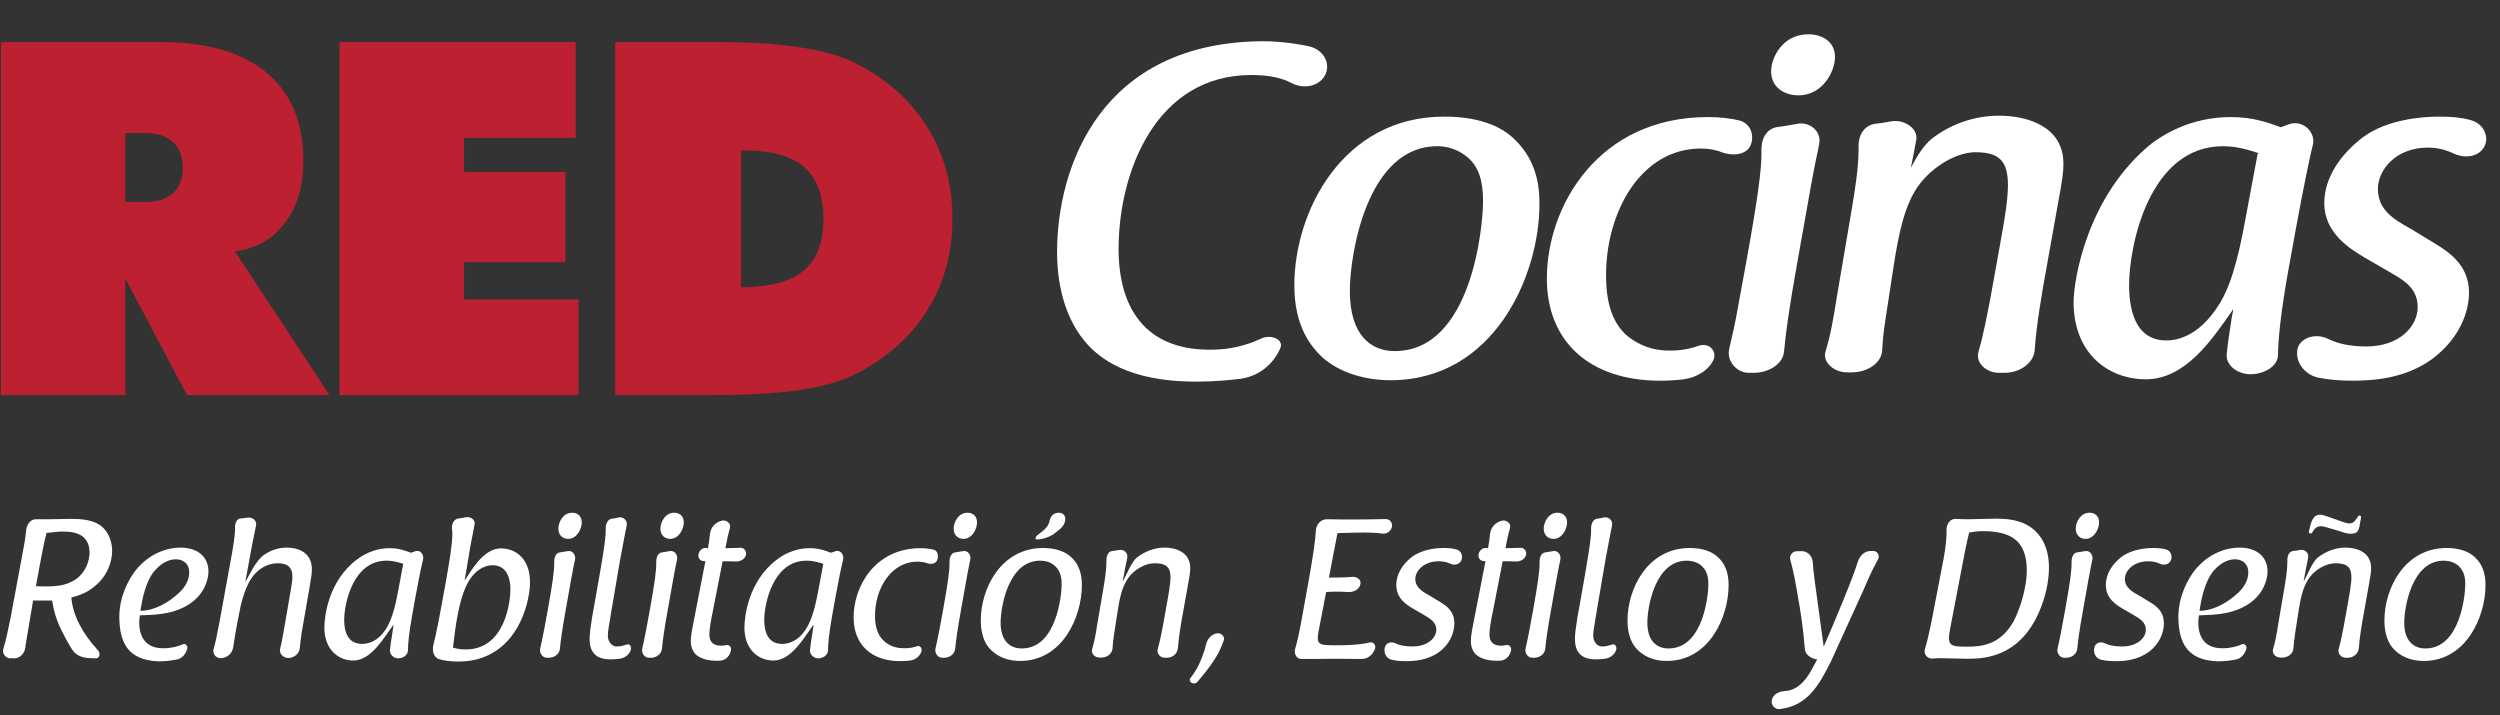
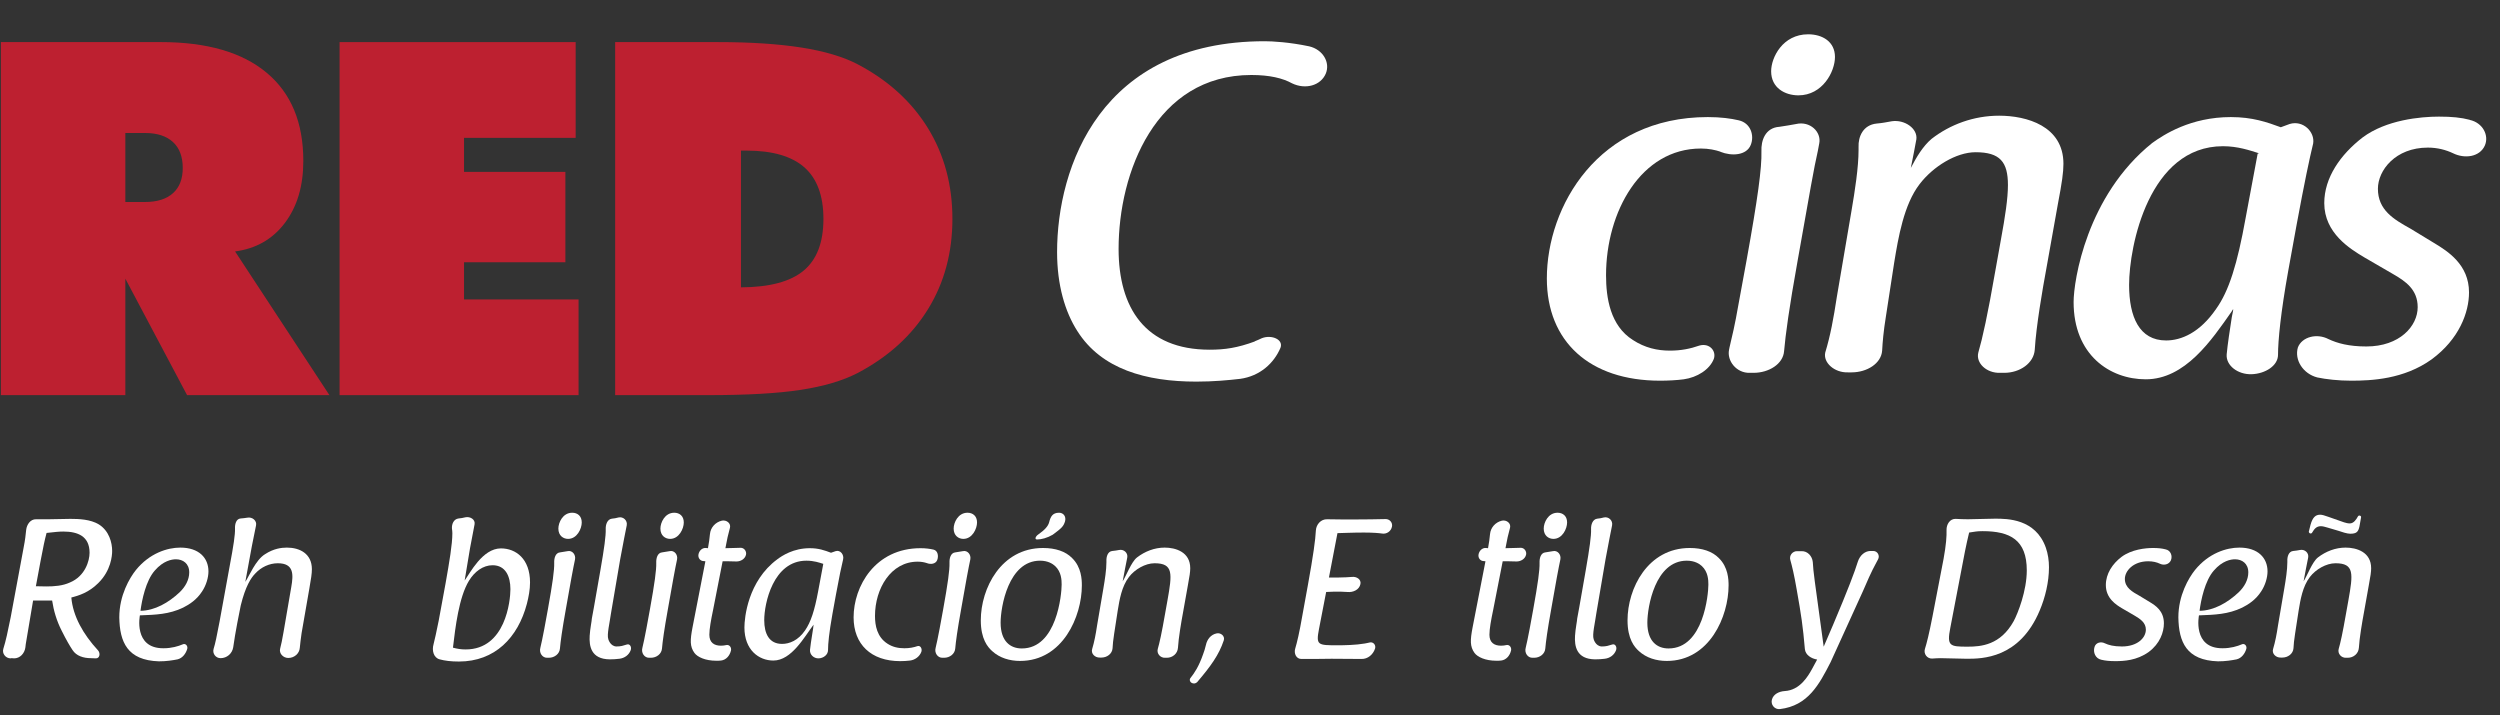
<svg xmlns="http://www.w3.org/2000/svg" width="100%" height="100%" viewBox="0 0 1269 363" version="1.1" xml:space="preserve" style="fill-rule:evenodd;clip-rule:evenodd;stroke-linejoin:round;stroke-miterlimit:2;">
  <rect x="0" y="0" width="1269" height="363" fill="#333333" stroke="none" />
  <g transform="matrix(4.167,0,0,4.167,63.622,154.42)">
    <path d="M0,-20.857L0,-12.453L2.409,-12.453C3.882,-12.453 5.011,-12.812 5.806,-13.527C6.597,-14.237 6.993,-15.261 6.993,-16.597C6.993,-17.967 6.597,-19.021 5.806,-19.751C5.011,-20.485 3.882,-20.857 2.409,-20.857L0,-20.857ZM-15.16,11.075L-15.16,-31.932L4.292,-31.932C9.93,-31.932 14.24,-30.686 17.213,-28.197C20.197,-25.711 21.68,-22.13 21.68,-17.449C21.68,-14.392 20.931,-11.878 19.431,-9.896C17.937,-7.918 15.915,-6.768 13.368,-6.429L24.859,11.075L7.521,11.075L0,-3.111L0,11.075L-15.16,11.075Z" style="fill:rgb(189,32,48);fill-rule:nonzero;" />
  </g>
  <g transform="matrix(4.167,0,0,4.167,172.368,21.372)">
    <path d="M0,43.006L0,0L28.759,0L28.759,11.663L15.161,11.663L15.161,15.809L27.506,15.809L27.506,26.819L15.161,26.819L15.161,31.347L29.112,31.347L29.112,43.006L0,43.006Z" style="fill:rgb(189,32,48);fill-rule:nonzero;" />
  </g>
  <g transform="matrix(4.167,0,0,4.167,376.122,76.079)">
    <path d="M0,16.746C3.488,16.727 6.03,16.048 7.637,14.705C9.244,13.363 10.044,11.266 10.044,8.407C10.044,5.607 9.278,3.521 7.743,2.145C6.202,0.779 3.85,0.088 0.677,0.088L0,0.088L0,16.746ZM-15.327,29.876L-15.327,-13.13L-2.823,-13.13C1.157,-13.13 4.541,-12.907 7.359,-12.465C10.162,-12.023 12.455,-11.346 14.218,-10.424C17.937,-8.47 20.786,-5.872 22.776,-2.645C24.762,0.593 25.755,4.27 25.755,8.407C25.755,12.519 24.77,16.176 22.789,19.393C20.811,22.605 17.962,25.202 14.218,27.176C12.4,28.119 10.082,28.8 7.292,29.231C4.485,29.663 0.736,29.876 -3.967,29.876L-15.327,29.876Z" style="fill:rgb(189,32,48);fill-rule:nonzero;" />
  </g>
  <g transform="matrix(3.121,0,0,3.121,-1425.96,-342.611)">
    <g transform="matrix(75.217,0,0,75.217,625.432,170.789)">
      <path d="M0.494,-0.722C0.511,-0.722 0.547,-0.72 0.59,-0.711C0.62,-0.704 0.636,-0.676 0.626,-0.652C0.615,-0.626 0.582,-0.617 0.553,-0.631C0.533,-0.642 0.505,-0.649 0.465,-0.649C0.258,-0.649 0.178,-0.438 0.178,-0.273C0.178,-0.146 0.235,-0.055 0.375,-0.055C0.408,-0.055 0.435,-0.059 0.473,-0.073L0.472,-0.073C0.477,-0.075 0.484,-0.078 0.488,-0.08C0.509,-0.088 0.535,-0.077 0.528,-0.059C0.514,-0.026 0.484,0.002 0.441,0.008C0.415,0.011 0.383,0.014 0.346,0.014C0.237,0.014 0.141,-0.013 0.089,-0.095C0.062,-0.137 0.045,-0.195 0.045,-0.266C0.045,-0.45 0.139,-0.722 0.494,-0.722Z" style="fill:white;fill-rule:nonzero;" />
    </g>
    <g transform="matrix(75.217,0,0,75.217,666.2,170.789)">
-       <path d="M0.394,-0.468C0.382,-0.479 0.359,-0.495 0.325,-0.495C0.173,-0.495 0.136,-0.261 0.136,-0.182C0.136,-0.087 0.181,-0.052 0.233,-0.052C0.401,-0.052 0.424,-0.326 0.424,-0.374C0.424,-0.398 0.423,-0.441 0.394,-0.468ZM0.494,-0.508C0.544,-0.459 0.546,-0.399 0.546,-0.37C0.546,-0.214 0.447,0.011 0.224,0.011C0.169,0.011 0.114,-0.005 0.076,-0.039C0.053,-0.061 0.016,-0.104 0.016,-0.194C0.016,-0.355 0.121,-0.559 0.34,-0.559C0.408,-0.559 0.461,-0.542 0.494,-0.508Z" style="fill:white;fill-rule:nonzero;" />
-     </g>
+       </g>
    <g transform="matrix(75.217,0,0,75.217,706.967,170.789)">
      <path d="M0.435,-0.551C0.461,-0.545 0.469,-0.518 0.461,-0.498C0.452,-0.475 0.42,-0.473 0.395,-0.483L0.396,-0.483C0.384,-0.487 0.37,-0.49 0.353,-0.49C0.224,-0.49 0.148,-0.354 0.148,-0.216C0.148,-0.167 0.157,-0.107 0.206,-0.076C0.232,-0.059 0.259,-0.053 0.286,-0.053C0.31,-0.053 0.33,-0.057 0.35,-0.064C0.372,-0.07 0.387,-0.052 0.381,-0.035C0.372,-0.012 0.345,0.005 0.316,0.009C0.301,0.011 0.282,0.012 0.265,0.012C0.112,0.012 0.02,-0.073 0.02,-0.209C0.02,-0.365 0.131,-0.558 0.368,-0.558C0.396,-0.558 0.418,-0.555 0.435,-0.551Z" style="fill:white;fill-rule:nonzero;" />
    </g>
    <g transform="matrix(75.217,0,0,75.217,736.828,170.789)">
      <path d="M0.246,-0.688C0.246,-0.656 0.219,-0.605 0.167,-0.605C0.138,-0.605 0.108,-0.621 0.108,-0.657C0.108,-0.687 0.133,-0.737 0.188,-0.737C0.219,-0.737 0.246,-0.721 0.246,-0.688ZM0.165,-0.246C0.147,-0.146 0.139,-0.087 0.136,-0.052C0.134,-0.024 0.103,-0.005 0.07,-0.005L0.062,-0.005C0.033,-0.004 0.012,-0.031 0.017,-0.055C0.017,-0.056 0.018,-0.059 0.018,-0.06C0.023,-0.081 0.03,-0.11 0.037,-0.151L0.055,-0.249C0.079,-0.382 0.088,-0.448 0.087,-0.484C0.086,-0.507 0.095,-0.535 0.126,-0.537C0.14,-0.539 0.151,-0.541 0.162,-0.543C0.192,-0.55 0.217,-0.526 0.212,-0.501C0.211,-0.496 0.21,-0.491 0.209,-0.485C0.205,-0.467 0.2,-0.443 0.194,-0.409L0.165,-0.246Z" style="fill:white;fill-rule:nonzero;" />
    </g>
    <g transform="matrix(75.217,0,0,75.217,752.549,170.789)">
      <path d="M0.073,-0.357C0.08,-0.398 0.088,-0.449 0.088,-0.487L0.088,-0.493C0.087,-0.516 0.098,-0.541 0.127,-0.544C0.139,-0.545 0.149,-0.547 0.16,-0.549C0.188,-0.553 0.216,-0.533 0.213,-0.51C0.211,-0.498 0.206,-0.473 0.201,-0.448C0.213,-0.471 0.227,-0.495 0.246,-0.511C0.286,-0.542 0.337,-0.561 0.392,-0.561C0.451,-0.561 0.531,-0.539 0.531,-0.457C0.531,-0.439 0.528,-0.417 0.519,-0.37C0.511,-0.325 0.502,-0.275 0.494,-0.23C0.486,-0.187 0.472,-0.106 0.469,-0.055C0.467,-0.026 0.437,-0.005 0.403,-0.005L0.394,-0.005C0.365,-0.004 0.341,-0.026 0.347,-0.049C0.356,-0.08 0.367,-0.129 0.384,-0.227L0.396,-0.294C0.405,-0.343 0.411,-0.382 0.411,-0.411C0.411,-0.461 0.394,-0.482 0.341,-0.482C0.299,-0.482 0.249,-0.451 0.22,-0.413C0.186,-0.369 0.174,-0.298 0.165,-0.243L0.147,-0.126C0.142,-0.095 0.14,-0.072 0.139,-0.053C0.137,-0.025 0.106,-0.006 0.073,-0.006L0.065,-0.006C0.036,-0.005 0.011,-0.027 0.016,-0.049C0.027,-0.085 0.034,-0.123 0.041,-0.169L0.073,-0.357Z" style="fill:white;fill-rule:nonzero;" />
    </g>
    <g transform="matrix(75.217,0,0,75.217,793.316,170.789)">
      <path d="M0.409,-0.479L0.414,-0.479C0.412,-0.479 0.411,-0.479 0.41,-0.48L0.411,-0.48C0.392,-0.486 0.366,-0.495 0.334,-0.495C0.174,-0.495 0.131,-0.279 0.131,-0.195C0.131,-0.126 0.153,-0.075 0.211,-0.075C0.244,-0.075 0.284,-0.092 0.319,-0.143C0.347,-0.182 0.365,-0.24 0.383,-0.34L0.409,-0.479ZM0.478,-0.543C0.507,-0.552 0.533,-0.526 0.529,-0.501C0.521,-0.468 0.51,-0.416 0.493,-0.324L0.475,-0.225C0.459,-0.136 0.453,-0.075 0.453,-0.044C0.453,-0.02 0.425,-0.003 0.396,-0.002C0.366,-0.001 0.34,-0.021 0.342,-0.045C0.344,-0.067 0.349,-0.099 0.353,-0.125C0.356,-0.142 0.356,-0.137 0.356,-0.143C0.355,-0.142 0.354,-0.139 0.353,-0.138C0.309,-0.075 0.252,0.009 0.167,0.009C0.089,0.009 0.011,-0.044 0.011,-0.158C0.011,-0.204 0.039,-0.388 0.181,-0.502C0.206,-0.52 0.264,-0.558 0.351,-0.558C0.398,-0.558 0.429,-0.547 0.459,-0.536L0.478,-0.543Z" style="fill:white;fill-rule:nonzero;" />
    </g>
    <g transform="matrix(75.217,0,0,75.217,832.579,170.789)">
      <path d="M0.117,-0.255C0.087,-0.273 0.031,-0.307 0.031,-0.372C0.031,-0.427 0.066,-0.477 0.114,-0.514C0.165,-0.552 0.239,-0.559 0.279,-0.559C0.307,-0.559 0.327,-0.557 0.346,-0.552L0.345,-0.552C0.374,-0.546 0.388,-0.518 0.378,-0.496C0.367,-0.472 0.335,-0.467 0.309,-0.48C0.294,-0.487 0.276,-0.492 0.255,-0.492C0.185,-0.492 0.147,-0.443 0.147,-0.403C0.147,-0.357 0.181,-0.337 0.217,-0.317L0.268,-0.286C0.298,-0.268 0.344,-0.239 0.344,-0.179C0.344,-0.136 0.323,-0.078 0.263,-0.034C0.203,0.009 0.133,0.012 0.089,0.012C0.062,0.012 0.035,0.009 0.016,0.005C-0.015,-0.003 -0.034,-0.033 -0.026,-0.06C-0.017,-0.083 0.015,-0.091 0.04,-0.078C0.059,-0.069 0.084,-0.062 0.122,-0.062C0.194,-0.062 0.233,-0.106 0.233,-0.147C0.233,-0.185 0.207,-0.203 0.179,-0.219L0.117,-0.255Z" style="fill:white;fill-rule:nonzero;" />
    </g>
  </g>
  <g transform="matrix(6.286,0,0,6.286,-536.179,-1190.95)">
    <g transform="matrix(16,0,0,16,85.09,242.656)">
      <path d="M0.373,-0.309C0.381,-0.215 0.433,-0.123 0.508,-0.042C0.521,-0.027 0.516,-0.001 0.496,-0.002C0.489,-0.002 0.48,-0.003 0.471,-0.003C0.435,-0.003 0.398,-0.014 0.379,-0.044C0.365,-0.065 0.349,-0.092 0.324,-0.142C0.299,-0.191 0.284,-0.242 0.276,-0.294L0.18,-0.294L0.143,-0.074C0.142,-0.068 0.142,-0.062 0.141,-0.057C0.137,-0.027 0.114,-0.002 0.084,-0.002C0.08,-0.002 0.076,-0.003 0.072,-0.003C0.07,-0.003 0.069,-0.003 0.067,-0.002C0.041,-0.002 0.022,-0.027 0.03,-0.051C0.042,-0.089 0.052,-0.135 0.067,-0.21L0.132,-0.56C0.14,-0.6 0.143,-0.629 0.145,-0.65C0.148,-0.678 0.167,-0.705 0.195,-0.704L0.258,-0.704C0.326,-0.705 0.347,-0.706 0.368,-0.706C0.411,-0.706 0.469,-0.704 0.512,-0.678C0.564,-0.645 0.579,-0.586 0.579,-0.544C0.579,-0.52 0.573,-0.445 0.509,-0.382C0.461,-0.334 0.411,-0.319 0.373,-0.309ZM0.194,-0.366C0.203,-0.366 0.224,-0.365 0.246,-0.365C0.287,-0.365 0.329,-0.368 0.366,-0.385C0.443,-0.417 0.465,-0.495 0.465,-0.535C0.465,-0.618 0.406,-0.642 0.333,-0.642C0.311,-0.642 0.292,-0.64 0.248,-0.635C0.237,-0.593 0.233,-0.573 0.218,-0.495L0.194,-0.366Z" style="fill:white;fill-rule:nonzero;" />
    </g>
    <g transform="matrix(16,0,0,16,94.418,242.656)">
      <path d="M0.255,-0.053C0.297,-0.053 0.329,-0.063 0.353,-0.073C0.366,-0.079 0.379,-0.065 0.375,-0.05C0.368,-0.026 0.351,-0.003 0.326,0.003C0.301,0.008 0.27,0.013 0.232,0.013C0.073,0.008 0.034,-0.084 0.032,-0.209C0.032,-0.32 0.084,-0.408 0.116,-0.448C0.185,-0.533 0.275,-0.561 0.34,-0.561C0.434,-0.561 0.482,-0.509 0.482,-0.441C0.482,-0.409 0.47,-0.37 0.45,-0.34C0.423,-0.298 0.386,-0.274 0.354,-0.258C0.283,-0.224 0.216,-0.222 0.136,-0.219C0.136,-0.219 0.102,-0.052 0.255,-0.053ZM0.211,-0.445C0.166,-0.394 0.146,-0.296 0.139,-0.242C0.211,-0.243 0.281,-0.283 0.337,-0.336C0.365,-0.363 0.385,-0.398 0.385,-0.436C0.385,-0.481 0.353,-0.502 0.318,-0.502C0.297,-0.502 0.254,-0.495 0.211,-0.445Z" style="fill:white;fill-rule:nonzero;" />
    </g>
    <g transform="matrix(16,0,0,16,102.162,242.656)">
      <path d="M0.105,-0.467C0.125,-0.573 0.133,-0.627 0.132,-0.657C0.131,-0.68 0.138,-0.706 0.16,-0.708C0.172,-0.709 0.183,-0.71 0.194,-0.712C0.219,-0.717 0.244,-0.697 0.238,-0.672C0.232,-0.643 0.227,-0.618 0.217,-0.568L0.184,-0.388C0.203,-0.416 0.236,-0.499 0.284,-0.528C0.327,-0.556 0.366,-0.561 0.394,-0.561C0.458,-0.561 0.52,-0.531 0.52,-0.452C0.52,-0.43 0.516,-0.404 0.507,-0.353L0.468,-0.129C0.464,-0.102 0.461,-0.075 0.459,-0.055C0.457,-0.026 0.431,-0.004 0.401,-0.004C0.375,-0.004 0.353,-0.027 0.36,-0.052C0.365,-0.07 0.37,-0.095 0.377,-0.135L0.416,-0.362C0.427,-0.425 0.43,-0.482 0.348,-0.482C0.306,-0.482 0.264,-0.463 0.233,-0.429C0.213,-0.408 0.185,-0.367 0.161,-0.269C0.157,-0.251 0.132,-0.126 0.123,-0.058C0.118,-0.026 0.091,-0.003 0.059,-0.003C0.035,-0.003 0.017,-0.026 0.024,-0.05C0.032,-0.075 0.04,-0.113 0.054,-0.187L0.105,-0.467Z" style="fill:white;fill-rule:nonzero;" />
    </g>
    <g transform="matrix(16,0,0,16,111.154,242.656)">
-       <path d="M0.481,-0.543C0.505,-0.551 0.525,-0.525 0.519,-0.501C0.511,-0.468 0.5,-0.417 0.483,-0.324L0.465,-0.225C0.448,-0.129 0.443,-0.076 0.443,-0.044C0.443,-0.02 0.42,-0.003 0.396,-0.002C0.371,-0.001 0.35,-0.021 0.352,-0.045C0.356,-0.086 0.37,-0.16 0.37,-0.172C0.324,-0.111 0.259,0.009 0.167,0.009C0.094,0.009 0.021,-0.044 0.021,-0.158C0.021,-0.206 0.038,-0.392 0.187,-0.502C0.211,-0.52 0.268,-0.558 0.351,-0.558C0.396,-0.558 0.426,-0.547 0.458,-0.535L0.481,-0.543ZM0.419,-0.479C0.4,-0.485 0.372,-0.495 0.334,-0.495C0.166,-0.495 0.121,-0.279 0.121,-0.195C0.121,-0.126 0.146,-0.075 0.211,-0.075C0.248,-0.075 0.292,-0.092 0.327,-0.143C0.356,-0.185 0.375,-0.243 0.393,-0.34L0.419,-0.479Z" style="fill:white;fill-rule:nonzero;" />
-     </g>
+       </g>
    <g transform="matrix(16,0,0,16,119.826,242.656)">
      <path d="M0.091,-0.382C0.11,-0.49 0.125,-0.577 0.125,-0.634C0.125,-0.642 0.124,-0.65 0.123,-0.656C0.121,-0.68 0.132,-0.705 0.156,-0.708C0.168,-0.709 0.179,-0.711 0.191,-0.714C0.215,-0.719 0.242,-0.703 0.237,-0.678C0.232,-0.654 0.226,-0.62 0.214,-0.557L0.187,-0.395C0.214,-0.432 0.277,-0.557 0.37,-0.557C0.445,-0.557 0.517,-0.505 0.517,-0.385C0.517,-0.349 0.51,-0.312 0.501,-0.277C0.456,-0.107 0.34,0.014 0.158,0.014C0.117,0.014 0.087,0.01 0.061,0.003C0.03,-0.005 0.021,-0.042 0.03,-0.073C0.037,-0.1 0.044,-0.133 0.056,-0.192L0.091,-0.382ZM0.209,-0.394C0.158,-0.311 0.14,-0.158 0.128,-0.056C0.151,-0.05 0.168,-0.047 0.192,-0.047C0.394,-0.047 0.418,-0.294 0.418,-0.351C0.418,-0.415 0.394,-0.472 0.328,-0.472C0.28,-0.472 0.237,-0.44 0.209,-0.394Z" style="fill:white;fill-rule:nonzero;" />
    </g>
    <g transform="matrix(16,0,0,16,128.498,242.656)">
      <path d="M0.155,-0.246C0.137,-0.146 0.129,-0.087 0.126,-0.052C0.124,-0.024 0.098,-0.005 0.07,-0.005L0.062,-0.005C0.037,-0.004 0.02,-0.03 0.027,-0.055C0.032,-0.077 0.039,-0.107 0.047,-0.151L0.065,-0.249C0.089,-0.382 0.098,-0.448 0.097,-0.484C0.096,-0.507 0.103,-0.535 0.127,-0.537C0.141,-0.539 0.153,-0.541 0.164,-0.543C0.188,-0.549 0.207,-0.525 0.202,-0.501C0.198,-0.481 0.192,-0.454 0.184,-0.409L0.155,-0.246ZM0.236,-0.688C0.236,-0.656 0.212,-0.605 0.167,-0.605C0.143,-0.605 0.118,-0.621 0.118,-0.657C0.118,-0.687 0.14,-0.737 0.188,-0.737C0.214,-0.737 0.236,-0.721 0.236,-0.688Z" style="fill:white;fill-rule:nonzero;" />
    </g>
    <g transform="matrix(16,0,0,16,132.162,242.656)">
      <path d="M0.148,0.003C0.053,0.002 0.044,-0.065 0.047,-0.116C0.049,-0.151 0.058,-0.193 0.058,-0.203C0.068,-0.258 0.061,-0.216 0.101,-0.446C0.121,-0.561 0.129,-0.62 0.128,-0.654C0.127,-0.677 0.136,-0.704 0.159,-0.707C0.171,-0.708 0.181,-0.71 0.192,-0.713C0.216,-0.719 0.239,-0.698 0.234,-0.673C0.226,-0.636 0.218,-0.591 0.201,-0.502L0.155,-0.232C0.148,-0.181 0.133,-0.122 0.141,-0.099C0.141,-0.099 0.15,-0.064 0.181,-0.062C0.206,-0.062 0.215,-0.066 0.235,-0.072C0.25,-0.077 0.26,-0.059 0.254,-0.043C0.245,-0.019 0.223,-0.003 0.197,-0C0.181,0.002 0.165,0.003 0.148,0.003Z" style="fill:white;fill-rule:nonzero;" />
    </g>
    <g transform="matrix(16,0,0,16,136.738,242.656)">
      <path d="M0.155,-0.246C0.137,-0.146 0.129,-0.087 0.126,-0.052C0.124,-0.024 0.098,-0.005 0.07,-0.005L0.062,-0.005C0.037,-0.004 0.02,-0.03 0.027,-0.055C0.032,-0.077 0.039,-0.107 0.047,-0.151L0.065,-0.249C0.089,-0.382 0.098,-0.448 0.097,-0.484C0.096,-0.507 0.103,-0.535 0.127,-0.537C0.141,-0.539 0.153,-0.541 0.164,-0.543C0.188,-0.549 0.207,-0.525 0.202,-0.501C0.198,-0.481 0.192,-0.454 0.184,-0.409L0.155,-0.246ZM0.236,-0.688C0.236,-0.656 0.212,-0.605 0.167,-0.605C0.143,-0.605 0.118,-0.621 0.118,-0.657C0.118,-0.687 0.14,-0.737 0.188,-0.737C0.214,-0.737 0.236,-0.721 0.236,-0.688Z" style="fill:white;fill-rule:nonzero;" />
    </g>
    <g transform="matrix(16,0,0,16,140.402,242.656)">
      <path d="M0.217,-0.558C0.225,-0.602 0.231,-0.629 0.24,-0.661C0.246,-0.684 0.222,-0.702 0.199,-0.697C0.166,-0.689 0.142,-0.662 0.139,-0.629C0.137,-0.606 0.134,-0.586 0.129,-0.558L0.119,-0.559C0.1,-0.561 0.084,-0.545 0.081,-0.526C0.078,-0.509 0.09,-0.493 0.107,-0.493L0.116,-0.492L0.051,-0.158C0.039,-0.095 0.037,-0.062 0.061,-0.029C0.076,-0.009 0.115,0.01 0.171,0.01C0.179,0.01 0.187,0.01 0.195,0.009C0.221,0.006 0.239,-0.016 0.245,-0.041C0.249,-0.057 0.237,-0.073 0.221,-0.069C0.213,-0.067 0.204,-0.066 0.194,-0.066C0.16,-0.066 0.136,-0.082 0.136,-0.121C0.136,-0.15 0.144,-0.195 0.155,-0.247C0.167,-0.31 0.191,-0.43 0.203,-0.492C0.217,-0.492 0.253,-0.492 0.273,-0.491C0.295,-0.491 0.316,-0.504 0.321,-0.525C0.325,-0.543 0.311,-0.561 0.293,-0.56C0.275,-0.559 0.243,-0.559 0.217,-0.558Z" style="fill:white;fill-rule:nonzero;" />
    </g>
    <g transform="matrix(16,0,0,16,145.074,242.656)">
      <path d="M0.481,-0.543C0.505,-0.551 0.525,-0.525 0.519,-0.501C0.511,-0.468 0.5,-0.417 0.483,-0.324L0.465,-0.225C0.448,-0.129 0.443,-0.076 0.443,-0.044C0.443,-0.02 0.42,-0.003 0.396,-0.002C0.371,-0.001 0.35,-0.021 0.352,-0.045C0.356,-0.086 0.37,-0.16 0.37,-0.172C0.324,-0.111 0.259,0.009 0.167,0.009C0.094,0.009 0.021,-0.044 0.021,-0.158C0.021,-0.206 0.038,-0.392 0.187,-0.502C0.211,-0.52 0.268,-0.558 0.351,-0.558C0.396,-0.558 0.426,-0.547 0.458,-0.535L0.481,-0.543ZM0.419,-0.479C0.4,-0.485 0.372,-0.495 0.334,-0.495C0.166,-0.495 0.121,-0.279 0.121,-0.195C0.121,-0.126 0.146,-0.075 0.211,-0.075C0.248,-0.075 0.292,-0.092 0.327,-0.143C0.356,-0.185 0.375,-0.243 0.393,-0.34L0.419,-0.479Z" style="fill:white;fill-rule:nonzero;" />
    </g>
    <g transform="matrix(16,0,0,16,153.746,242.656)">
      <path d="M0.433,-0.551C0.455,-0.546 0.46,-0.519 0.452,-0.498C0.444,-0.478 0.419,-0.475 0.399,-0.483C0.387,-0.487 0.372,-0.49 0.353,-0.49C0.218,-0.49 0.138,-0.354 0.138,-0.216C0.138,-0.168 0.148,-0.11 0.201,-0.076C0.227,-0.059 0.256,-0.053 0.286,-0.053C0.312,-0.053 0.333,-0.057 0.353,-0.064C0.368,-0.068 0.377,-0.05 0.372,-0.035C0.363,-0.011 0.34,0.006 0.315,0.009C0.299,0.011 0.282,0.012 0.265,0.012C0.118,0.012 0.03,-0.073 0.03,-0.209C0.03,-0.365 0.138,-0.558 0.368,-0.558C0.394,-0.558 0.415,-0.555 0.433,-0.551Z" style="fill:white;fill-rule:nonzero;" />
    </g>
    <g transform="matrix(16,0,0,16,160.418,242.656)">
      <path d="M0.155,-0.246C0.137,-0.146 0.129,-0.087 0.126,-0.052C0.124,-0.024 0.098,-0.005 0.07,-0.005L0.062,-0.005C0.037,-0.004 0.02,-0.03 0.027,-0.055C0.032,-0.077 0.039,-0.107 0.047,-0.151L0.065,-0.249C0.089,-0.382 0.098,-0.448 0.097,-0.484C0.096,-0.507 0.103,-0.535 0.127,-0.537C0.141,-0.539 0.153,-0.541 0.164,-0.543C0.188,-0.549 0.207,-0.525 0.202,-0.501C0.198,-0.481 0.192,-0.454 0.184,-0.409L0.155,-0.246ZM0.236,-0.688C0.236,-0.656 0.212,-0.605 0.167,-0.605C0.143,-0.605 0.118,-0.621 0.118,-0.657C0.118,-0.687 0.14,-0.737 0.188,-0.737C0.214,-0.737 0.236,-0.721 0.236,-0.688Z" style="fill:white;fill-rule:nonzero;" />
    </g>
    <g transform="matrix(16,0,0,16,164.082,242.656)">
      <path d="M0.487,-0.508C0.534,-0.462 0.536,-0.4 0.536,-0.37C0.536,-0.214 0.44,0.011 0.224,0.011C0.172,0.011 0.121,-0.004 0.083,-0.039C0.061,-0.059 0.026,-0.099 0.026,-0.194C0.026,-0.355 0.128,-0.559 0.34,-0.559C0.403,-0.559 0.454,-0.542 0.487,-0.508ZM0.401,-0.468C0.389,-0.479 0.365,-0.495 0.325,-0.495C0.165,-0.495 0.126,-0.261 0.126,-0.182C0.126,-0.087 0.176,-0.052 0.233,-0.052C0.41,-0.052 0.434,-0.326 0.434,-0.374C0.434,-0.397 0.433,-0.438 0.401,-0.468ZM0.31,-0.602C0.296,-0.602 0.302,-0.618 0.317,-0.628C0.35,-0.651 0.366,-0.67 0.371,-0.689C0.378,-0.717 0.388,-0.737 0.421,-0.737C0.443,-0.737 0.458,-0.718 0.451,-0.693C0.443,-0.668 0.435,-0.66 0.389,-0.626C0.362,-0.61 0.332,-0.602 0.31,-0.602Z" style="fill:white;fill-rule:nonzero;" />
    </g>
    <g transform="matrix(16,0,0,16,173.074,242.656)">
      <path d="M0.083,-0.357C0.09,-0.398 0.098,-0.449 0.098,-0.487L0.098,-0.493C0.097,-0.516 0.105,-0.542 0.128,-0.544C0.14,-0.545 0.151,-0.547 0.162,-0.549C0.186,-0.554 0.208,-0.534 0.203,-0.51C0.199,-0.49 0.186,-0.425 0.18,-0.391C0.198,-0.418 0.223,-0.488 0.252,-0.511C0.292,-0.542 0.341,-0.561 0.392,-0.561C0.447,-0.561 0.521,-0.539 0.521,-0.457C0.521,-0.439 0.518,-0.418 0.509,-0.37L0.484,-0.23C0.476,-0.187 0.462,-0.106 0.459,-0.055C0.457,-0.026 0.432,-0.005 0.403,-0.005L0.394,-0.005C0.37,-0.004 0.351,-0.026 0.357,-0.049C0.366,-0.08 0.377,-0.129 0.394,-0.227L0.406,-0.294C0.43,-0.429 0.437,-0.482 0.341,-0.482C0.294,-0.482 0.241,-0.451 0.212,-0.413C0.175,-0.365 0.164,-0.298 0.155,-0.243L0.137,-0.126C0.132,-0.095 0.13,-0.072 0.129,-0.053C0.127,-0.025 0.101,-0.006 0.073,-0.006L0.065,-0.006C0.04,-0.005 0.019,-0.026 0.026,-0.049C0.037,-0.086 0.044,-0.122 0.051,-0.169L0.083,-0.357Z" style="fill:white;fill-rule:nonzero;" />
    </g>
    <g transform="matrix(16,0,0,16,182.066,242.656)">
      <path d="M-0.006,0.118C-0.014,0.126 -0.026,0.127 -0.035,0.121C-0.044,0.115 -0.046,0.104 -0.039,0.096C-0.02,0.072 0.002,0.04 0.024,-0.023C0.029,-0.036 0.034,-0.052 0.038,-0.069C0.044,-0.098 0.063,-0.122 0.092,-0.128C0.114,-0.133 0.136,-0.113 0.128,-0.092C0.104,-0.02 0.063,0.037 -0.006,0.118Z" style="fill:white;fill-rule:nonzero;" />
    </g>
    <g transform="matrix(16,0,0,16,189.394,242.656)">
      <path d="M0.187,-0.337L0.151,-0.151C0.135,-0.068 0.144,-0.068 0.246,-0.068C0.276,-0.068 0.337,-0.069 0.382,-0.077C0.391,-0.079 0.399,-0.08 0.406,-0.082C0.424,-0.087 0.439,-0.07 0.434,-0.052C0.424,-0.021 0.397,0.002 0.365,0.001C0.321,0.001 0.271,-0 0.214,-0C0.164,0.001 0.113,0.001 0.063,0.001C0.036,0.002 0.023,-0.027 0.031,-0.052C0.04,-0.082 0.052,-0.132 0.067,-0.219L0.095,-0.373C0.122,-0.522 0.133,-0.602 0.135,-0.647C0.137,-0.679 0.161,-0.705 0.192,-0.704C0.238,-0.703 0.284,-0.703 0.33,-0.703C0.388,-0.703 0.442,-0.704 0.486,-0.705C0.507,-0.706 0.524,-0.687 0.519,-0.666C0.514,-0.643 0.492,-0.628 0.469,-0.632C0.456,-0.634 0.426,-0.637 0.377,-0.637C0.32,-0.637 0.256,-0.634 0.244,-0.634L0.201,-0.41L0.248,-0.41C0.278,-0.411 0.3,-0.411 0.317,-0.413C0.341,-0.416 0.365,-0.4 0.36,-0.377C0.354,-0.348 0.323,-0.334 0.294,-0.337C0.249,-0.341 0.187,-0.337 0.187,-0.337Z" style="fill:white;fill-rule:nonzero;" />
    </g>
    <g transform="matrix(16,0,0,16,197.394,242.656)">
-       <path d="M0.122,-0.255C0.094,-0.272 0.041,-0.304 0.041,-0.372C0.041,-0.429 0.074,-0.479 0.12,-0.514C0.171,-0.552 0.241,-0.559 0.279,-0.559C0.305,-0.559 0.324,-0.557 0.343,-0.552C0.368,-0.547 0.379,-0.519 0.369,-0.496C0.359,-0.475 0.333,-0.47 0.313,-0.48C0.298,-0.487 0.279,-0.492 0.255,-0.492C0.179,-0.492 0.137,-0.443 0.137,-0.403C0.137,-0.359 0.174,-0.338 0.212,-0.317L0.263,-0.286C0.291,-0.269 0.334,-0.242 0.334,-0.179C0.334,-0.134 0.314,-0.076 0.257,-0.034C0.197,0.009 0.131,0.012 0.089,0.012C0.06,0.012 0.039,0.01 0.018,0.005C-0.011,-0.001 -0.025,-0.032 -0.016,-0.06C-0.009,-0.082 0.016,-0.088 0.036,-0.078C0.055,-0.069 0.081,-0.062 0.122,-0.062C0.201,-0.062 0.243,-0.106 0.243,-0.147C0.243,-0.182 0.215,-0.201 0.184,-0.219L0.122,-0.255Z" style="fill:white;fill-rule:nonzero;" />
-     </g>
+       </g>
    <g transform="matrix(16,0,0,16,203.394,242.656)">
      <path d="M0.217,-0.558C0.225,-0.602 0.231,-0.629 0.24,-0.661C0.246,-0.684 0.222,-0.702 0.199,-0.697C0.166,-0.689 0.142,-0.662 0.139,-0.629C0.137,-0.606 0.134,-0.586 0.129,-0.558L0.119,-0.559C0.1,-0.561 0.084,-0.545 0.081,-0.526C0.078,-0.509 0.09,-0.493 0.107,-0.493L0.116,-0.492L0.051,-0.158C0.039,-0.095 0.037,-0.062 0.061,-0.029C0.076,-0.009 0.115,0.01 0.171,0.01C0.179,0.01 0.187,0.01 0.195,0.009C0.221,0.006 0.239,-0.016 0.245,-0.041C0.249,-0.057 0.237,-0.073 0.221,-0.069C0.213,-0.067 0.204,-0.066 0.194,-0.066C0.16,-0.066 0.136,-0.082 0.136,-0.121C0.136,-0.15 0.144,-0.195 0.155,-0.247C0.167,-0.31 0.191,-0.43 0.203,-0.492C0.217,-0.492 0.253,-0.492 0.273,-0.491C0.295,-0.491 0.316,-0.504 0.321,-0.525C0.325,-0.543 0.311,-0.561 0.293,-0.56C0.275,-0.559 0.243,-0.559 0.217,-0.558Z" style="fill:white;fill-rule:nonzero;" />
    </g>
    <g transform="matrix(16,0,0,16,208.066,242.656)">
      <path d="M0.155,-0.246C0.137,-0.146 0.129,-0.087 0.126,-0.052C0.124,-0.024 0.098,-0.005 0.07,-0.005L0.062,-0.005C0.037,-0.004 0.02,-0.03 0.027,-0.055C0.032,-0.077 0.039,-0.107 0.047,-0.151L0.065,-0.249C0.089,-0.382 0.098,-0.448 0.097,-0.484C0.096,-0.507 0.103,-0.535 0.127,-0.537C0.141,-0.539 0.153,-0.541 0.164,-0.543C0.188,-0.549 0.207,-0.525 0.202,-0.501C0.198,-0.481 0.192,-0.454 0.184,-0.409L0.155,-0.246ZM0.236,-0.688C0.236,-0.656 0.212,-0.605 0.167,-0.605C0.143,-0.605 0.118,-0.621 0.118,-0.657C0.118,-0.687 0.14,-0.737 0.188,-0.737C0.214,-0.737 0.236,-0.721 0.236,-0.688Z" style="fill:white;fill-rule:nonzero;" />
    </g>
    <g transform="matrix(16,0,0,16,211.73,242.656)">
      <path d="M0.148,0.003C0.053,0.002 0.044,-0.065 0.047,-0.116C0.049,-0.151 0.058,-0.193 0.058,-0.203C0.068,-0.258 0.061,-0.216 0.101,-0.446C0.121,-0.561 0.129,-0.62 0.128,-0.654C0.127,-0.677 0.136,-0.704 0.159,-0.707C0.171,-0.708 0.181,-0.71 0.192,-0.713C0.216,-0.719 0.239,-0.698 0.234,-0.673C0.226,-0.636 0.218,-0.591 0.201,-0.502L0.155,-0.232C0.148,-0.181 0.133,-0.122 0.141,-0.099C0.141,-0.099 0.15,-0.064 0.181,-0.062C0.206,-0.062 0.215,-0.066 0.235,-0.072C0.25,-0.077 0.26,-0.059 0.254,-0.043C0.245,-0.019 0.223,-0.003 0.197,-0C0.181,0.002 0.165,0.003 0.148,0.003Z" style="fill:white;fill-rule:nonzero;" />
    </g>
    <g transform="matrix(16,0,0,16,216.306,242.656)">
      <path d="M0.487,-0.508C0.534,-0.462 0.536,-0.4 0.536,-0.37C0.536,-0.214 0.44,0.011 0.224,0.011C0.172,0.011 0.121,-0.004 0.083,-0.039C0.061,-0.059 0.026,-0.099 0.026,-0.194C0.026,-0.355 0.128,-0.559 0.34,-0.559C0.403,-0.559 0.454,-0.542 0.487,-0.508ZM0.401,-0.468C0.389,-0.479 0.365,-0.495 0.325,-0.495C0.165,-0.495 0.126,-0.261 0.126,-0.182C0.126,-0.087 0.176,-0.052 0.233,-0.052C0.41,-0.052 0.434,-0.326 0.434,-0.374C0.434,-0.397 0.433,-0.438 0.401,-0.468Z" style="fill:white;fill-rule:nonzero;" />
    </g>
    <g transform="matrix(16,0,0,16,228.962,242.656)">
      <path d="M0.192,0.004C0.162,-0.001 0.133,-0.019 0.13,-0.049C0.12,-0.165 0.112,-0.218 0.089,-0.348C0.076,-0.424 0.065,-0.469 0.057,-0.497C0.049,-0.521 0.068,-0.544 0.092,-0.543L0.113,-0.543C0.144,-0.544 0.167,-0.518 0.17,-0.488C0.171,-0.466 0.174,-0.435 0.18,-0.391L0.225,-0.061L0.274,-0.175C0.348,-0.35 0.382,-0.44 0.397,-0.489C0.407,-0.521 0.433,-0.546 0.466,-0.544L0.475,-0.544C0.497,-0.544 0.51,-0.52 0.499,-0.501C0.496,-0.496 0.494,-0.492 0.491,-0.486C0.466,-0.441 0.44,-0.381 0.423,-0.341L0.26,0.017C0.203,0.128 0.147,0.237 0.004,0.254C-0.023,0.257 -0.044,0.231 -0.036,0.205C-0.028,0.178 0,0.165 0.028,0.163C0.105,0.159 0.146,0.088 0.166,0.052L0.192,0.004Z" style="fill:white;fill-rule:nonzero;" />
    </g>
    <g transform="matrix(16,0,0,16,240.29,242.656)">
      <path d="M0.122,-0.504C0.135,-0.575 0.138,-0.62 0.137,-0.649C0.136,-0.678 0.154,-0.707 0.183,-0.706C0.202,-0.705 0.222,-0.704 0.245,-0.704C0.267,-0.704 0.358,-0.707 0.382,-0.707C0.443,-0.707 0.586,-0.707 0.638,-0.561C0.649,-0.53 0.654,-0.495 0.654,-0.462C0.654,-0.387 0.635,-0.309 0.607,-0.243C0.505,-0 0.315,-0 0.239,-0C0.22,-0 0.127,-0.003 0.106,-0.003C0.094,-0.003 0.081,-0.002 0.064,-0.001C0.039,-0 0.02,-0.025 0.028,-0.05C0.037,-0.078 0.049,-0.126 0.066,-0.213L0.122,-0.504ZM0.156,-0.156C0.138,-0.064 0.153,-0.061 0.243,-0.061C0.312,-0.061 0.409,-0.069 0.476,-0.19C0.497,-0.229 0.542,-0.343 0.542,-0.446C0.542,-0.599 0.459,-0.644 0.319,-0.644C0.286,-0.644 0.282,-0.641 0.251,-0.637C0.243,-0.603 0.237,-0.577 0.23,-0.542L0.156,-0.156Z" style="fill:white;fill-rule:nonzero;" />
    </g>
    <g transform="matrix(16,0,0,16,251.026,242.656)">
-       <path d="M0.155,-0.246C0.137,-0.146 0.129,-0.087 0.126,-0.052C0.124,-0.024 0.098,-0.005 0.07,-0.005L0.062,-0.005C0.037,-0.004 0.02,-0.03 0.027,-0.055C0.032,-0.077 0.039,-0.107 0.047,-0.151L0.065,-0.249C0.089,-0.382 0.098,-0.448 0.097,-0.484C0.096,-0.507 0.103,-0.535 0.127,-0.537C0.141,-0.539 0.153,-0.541 0.164,-0.543C0.188,-0.549 0.207,-0.525 0.202,-0.501C0.198,-0.481 0.192,-0.454 0.184,-0.409L0.155,-0.246ZM0.236,-0.688C0.236,-0.656 0.212,-0.605 0.167,-0.605C0.143,-0.605 0.118,-0.621 0.118,-0.657C0.118,-0.687 0.14,-0.737 0.188,-0.737C0.214,-0.737 0.236,-0.721 0.236,-0.688Z" style="fill:white;fill-rule:nonzero;" />
-     </g>
+       </g>
    <g transform="matrix(16,0,0,16,254.69,242.656)">
      <path d="M0.122,-0.255C0.094,-0.272 0.041,-0.304 0.041,-0.372C0.041,-0.429 0.074,-0.479 0.12,-0.514C0.171,-0.552 0.241,-0.559 0.279,-0.559C0.305,-0.559 0.324,-0.557 0.343,-0.552C0.368,-0.547 0.379,-0.519 0.369,-0.496C0.359,-0.475 0.333,-0.47 0.313,-0.48C0.298,-0.487 0.279,-0.492 0.255,-0.492C0.179,-0.492 0.137,-0.443 0.137,-0.403C0.137,-0.359 0.174,-0.338 0.212,-0.317L0.263,-0.286C0.291,-0.269 0.334,-0.242 0.334,-0.179C0.334,-0.134 0.314,-0.076 0.257,-0.034C0.197,0.009 0.131,0.012 0.089,0.012C0.06,0.012 0.039,0.01 0.018,0.005C-0.011,-0.001 -0.025,-0.032 -0.016,-0.06C-0.009,-0.082 0.016,-0.088 0.036,-0.078C0.055,-0.069 0.081,-0.062 0.122,-0.062C0.201,-0.062 0.243,-0.106 0.243,-0.147C0.243,-0.182 0.215,-0.201 0.184,-0.219L0.122,-0.255Z" style="fill:white;fill-rule:nonzero;" />
    </g>
    <g transform="matrix(16,0,0,16,260.69,242.656)">
      <path d="M0.255,-0.053C0.297,-0.053 0.329,-0.063 0.353,-0.073C0.366,-0.079 0.379,-0.065 0.375,-0.05C0.368,-0.026 0.351,-0.003 0.326,0.003C0.301,0.008 0.27,0.013 0.232,0.013C0.073,0.008 0.034,-0.084 0.032,-0.209C0.032,-0.32 0.084,-0.408 0.116,-0.448C0.185,-0.533 0.275,-0.561 0.34,-0.561C0.434,-0.561 0.482,-0.509 0.482,-0.441C0.482,-0.409 0.47,-0.37 0.45,-0.34C0.423,-0.298 0.386,-0.274 0.354,-0.258C0.283,-0.224 0.216,-0.222 0.136,-0.219C0.136,-0.219 0.102,-0.052 0.255,-0.053ZM0.211,-0.445C0.166,-0.394 0.146,-0.296 0.139,-0.242C0.211,-0.243 0.281,-0.283 0.337,-0.336C0.365,-0.363 0.385,-0.398 0.385,-0.436C0.385,-0.481 0.353,-0.502 0.318,-0.502C0.297,-0.502 0.254,-0.495 0.211,-0.445Z" style="fill:white;fill-rule:nonzero;" />
    </g>
    <g transform="matrix(16,0,0,16,268.434,242.656)">
      <path d="M0.083,-0.357C0.09,-0.398 0.098,-0.449 0.098,-0.487L0.098,-0.493C0.097,-0.516 0.105,-0.542 0.128,-0.544C0.14,-0.545 0.151,-0.547 0.162,-0.549C0.186,-0.554 0.208,-0.534 0.203,-0.51C0.199,-0.49 0.186,-0.425 0.18,-0.391C0.198,-0.418 0.223,-0.488 0.252,-0.511C0.292,-0.542 0.341,-0.561 0.392,-0.561C0.447,-0.561 0.521,-0.539 0.521,-0.457C0.521,-0.439 0.518,-0.418 0.509,-0.37L0.484,-0.23C0.476,-0.187 0.462,-0.106 0.459,-0.055C0.457,-0.026 0.432,-0.005 0.403,-0.005L0.394,-0.005C0.37,-0.004 0.351,-0.026 0.357,-0.049C0.366,-0.08 0.377,-0.129 0.394,-0.227L0.406,-0.294C0.43,-0.429 0.437,-0.482 0.341,-0.482C0.294,-0.482 0.241,-0.451 0.212,-0.413C0.175,-0.365 0.164,-0.298 0.155,-0.243L0.137,-0.126C0.132,-0.095 0.13,-0.072 0.129,-0.053C0.127,-0.025 0.101,-0.006 0.073,-0.006L0.065,-0.006C0.04,-0.005 0.019,-0.026 0.026,-0.049C0.037,-0.086 0.044,-0.122 0.051,-0.169L0.083,-0.357ZM0.36,-0.697C0.372,-0.693 0.395,-0.683 0.413,-0.683C0.433,-0.683 0.446,-0.703 0.454,-0.718C0.456,-0.722 0.461,-0.724 0.465,-0.722C0.469,-0.721 0.471,-0.717 0.47,-0.713L0.462,-0.668C0.456,-0.641 0.448,-0.631 0.415,-0.631C0.4,-0.631 0.372,-0.64 0.355,-0.646L0.301,-0.662C0.287,-0.666 0.277,-0.669 0.267,-0.669C0.245,-0.669 0.234,-0.655 0.224,-0.638C0.222,-0.633 0.217,-0.631 0.212,-0.633C0.208,-0.635 0.205,-0.64 0.207,-0.644L0.215,-0.676C0.226,-0.715 0.241,-0.727 0.264,-0.727C0.274,-0.727 0.286,-0.723 0.306,-0.716L0.36,-0.697Z" style="fill:white;fill-rule:nonzero;" />
    </g>
    <g transform="matrix(16,0,0,16,277.426,242.656)">
-       <path d="M0.487,-0.508C0.534,-0.462 0.536,-0.4 0.536,-0.37C0.536,-0.214 0.44,0.011 0.224,0.011C0.172,0.011 0.121,-0.004 0.083,-0.039C0.061,-0.059 0.026,-0.099 0.026,-0.194C0.026,-0.355 0.128,-0.559 0.34,-0.559C0.403,-0.559 0.454,-0.542 0.487,-0.508ZM0.401,-0.468C0.389,-0.479 0.365,-0.495 0.325,-0.495C0.165,-0.495 0.126,-0.261 0.126,-0.182C0.126,-0.087 0.176,-0.052 0.233,-0.052C0.41,-0.052 0.434,-0.326 0.434,-0.374C0.434,-0.397 0.433,-0.438 0.401,-0.468Z" style="fill:white;fill-rule:nonzero;" />
-     </g>
+       </g>
  </g>
</svg>